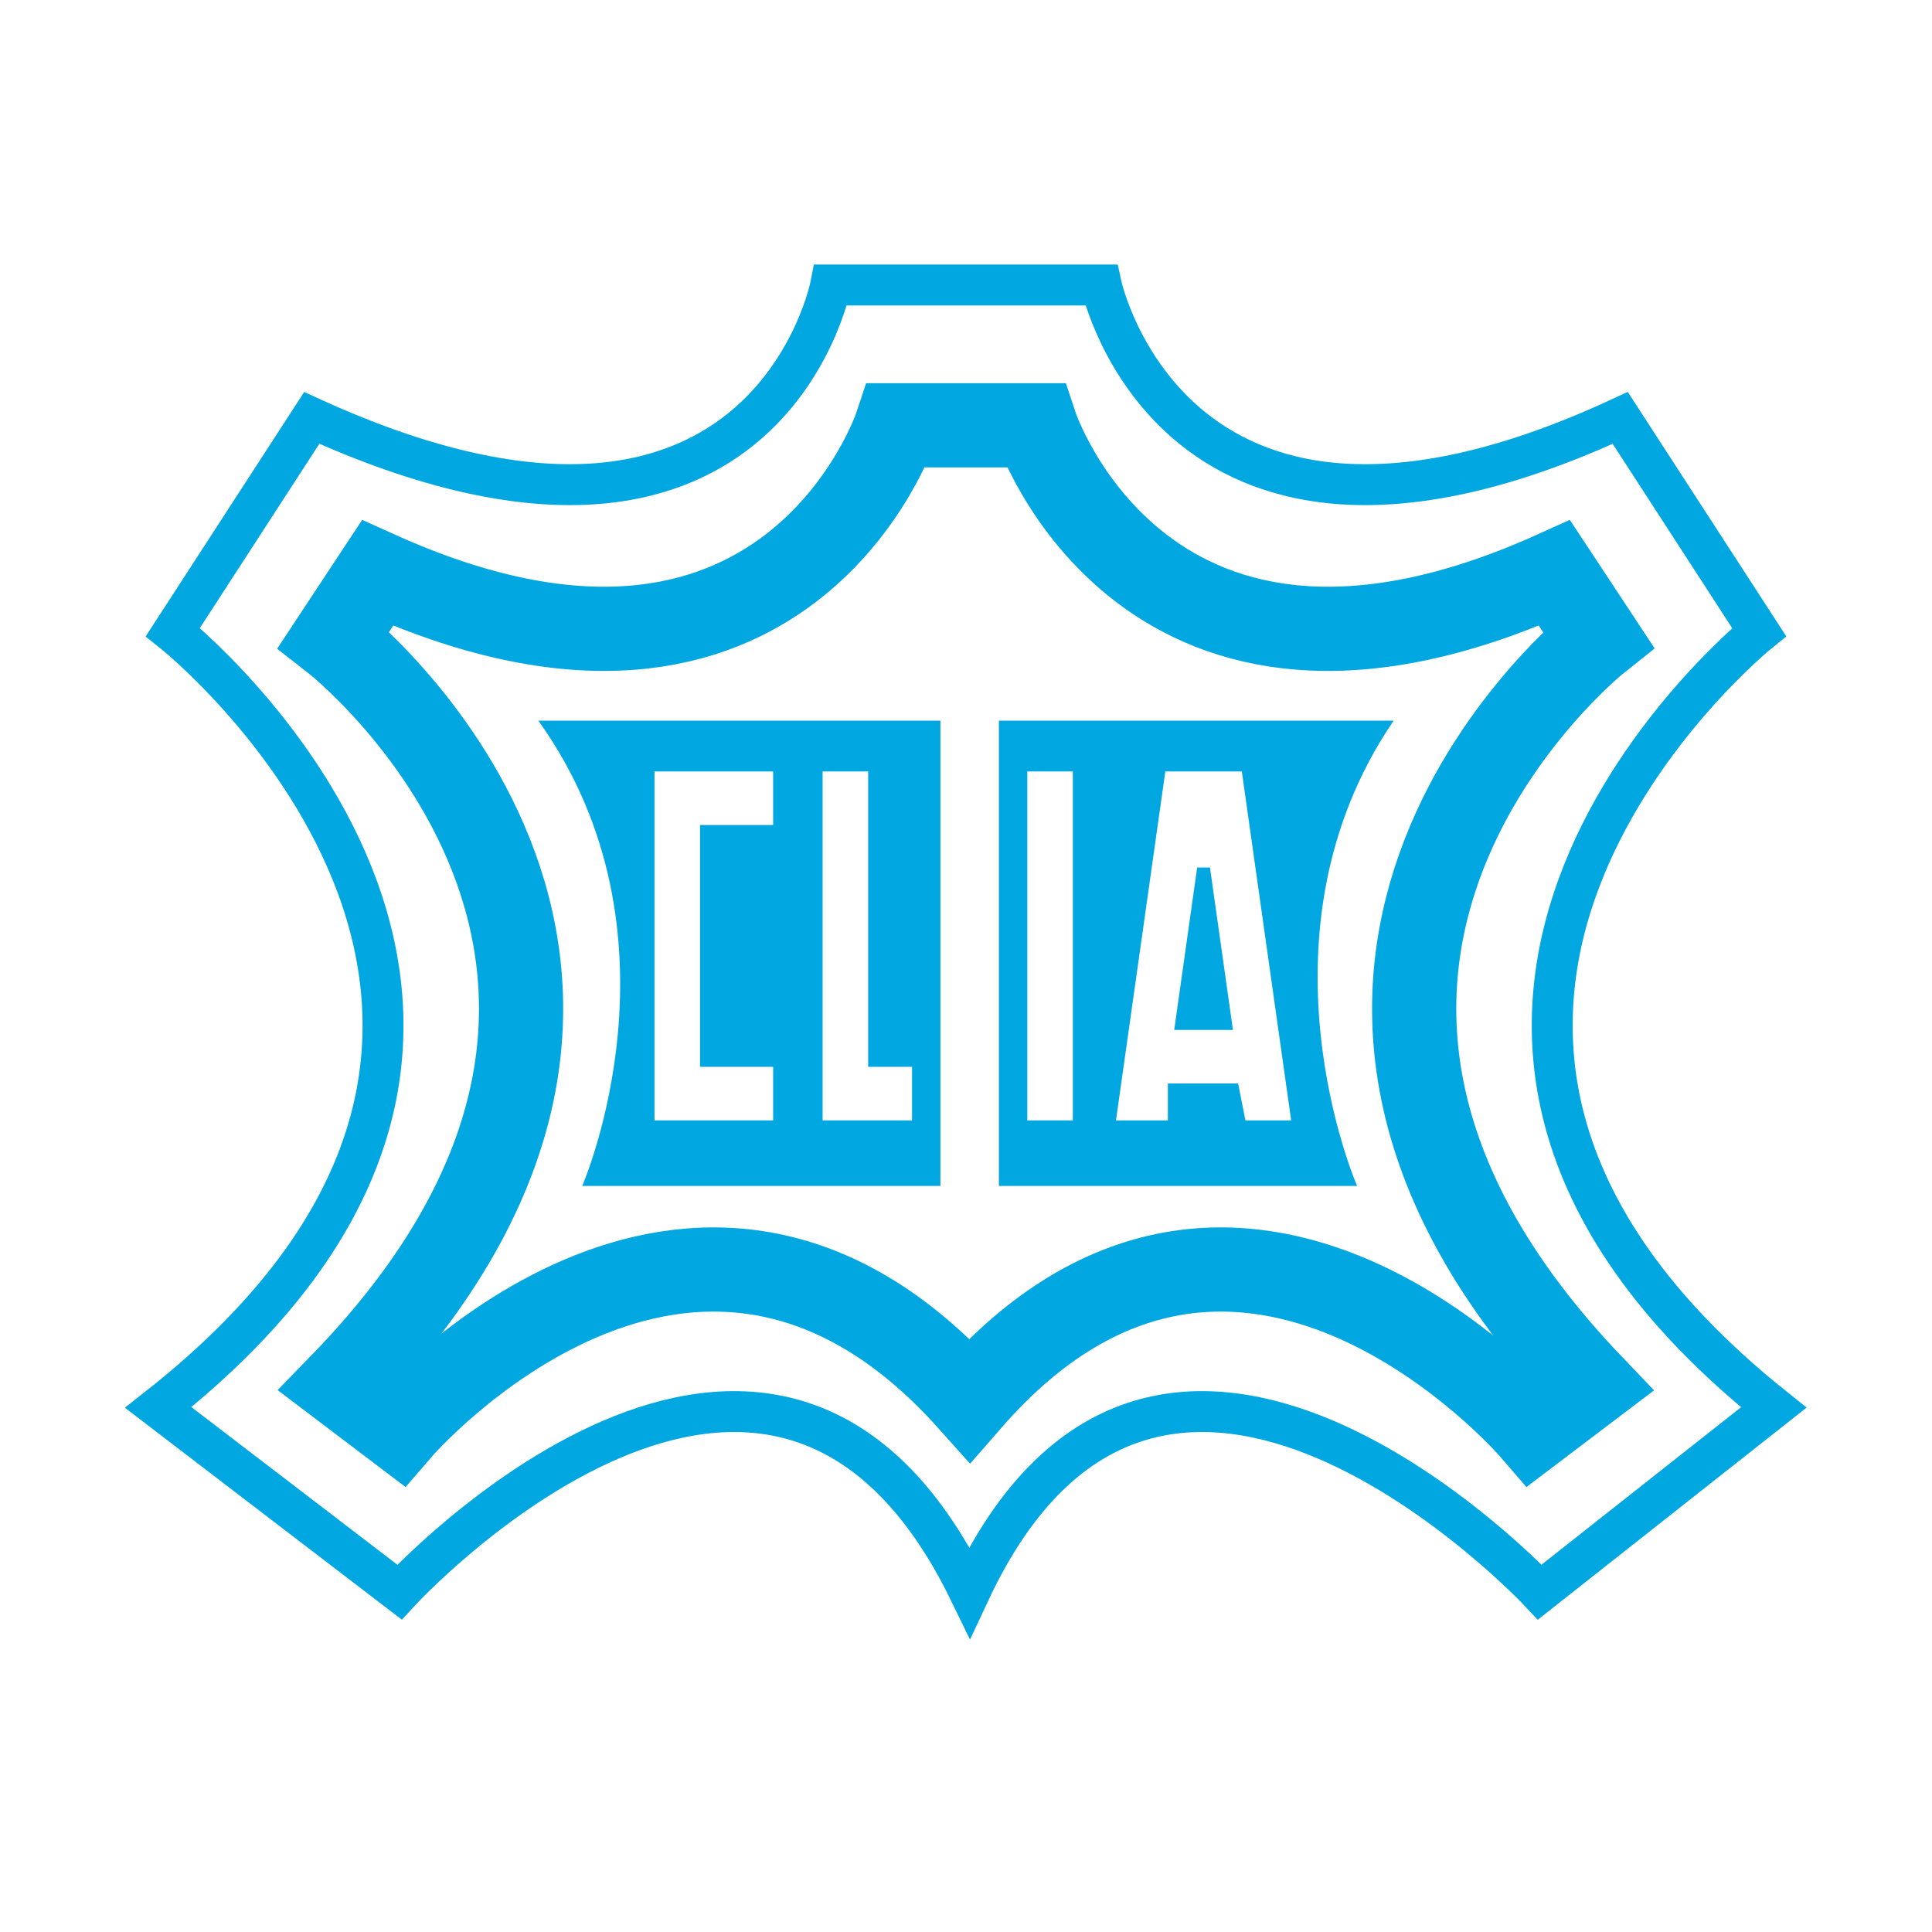
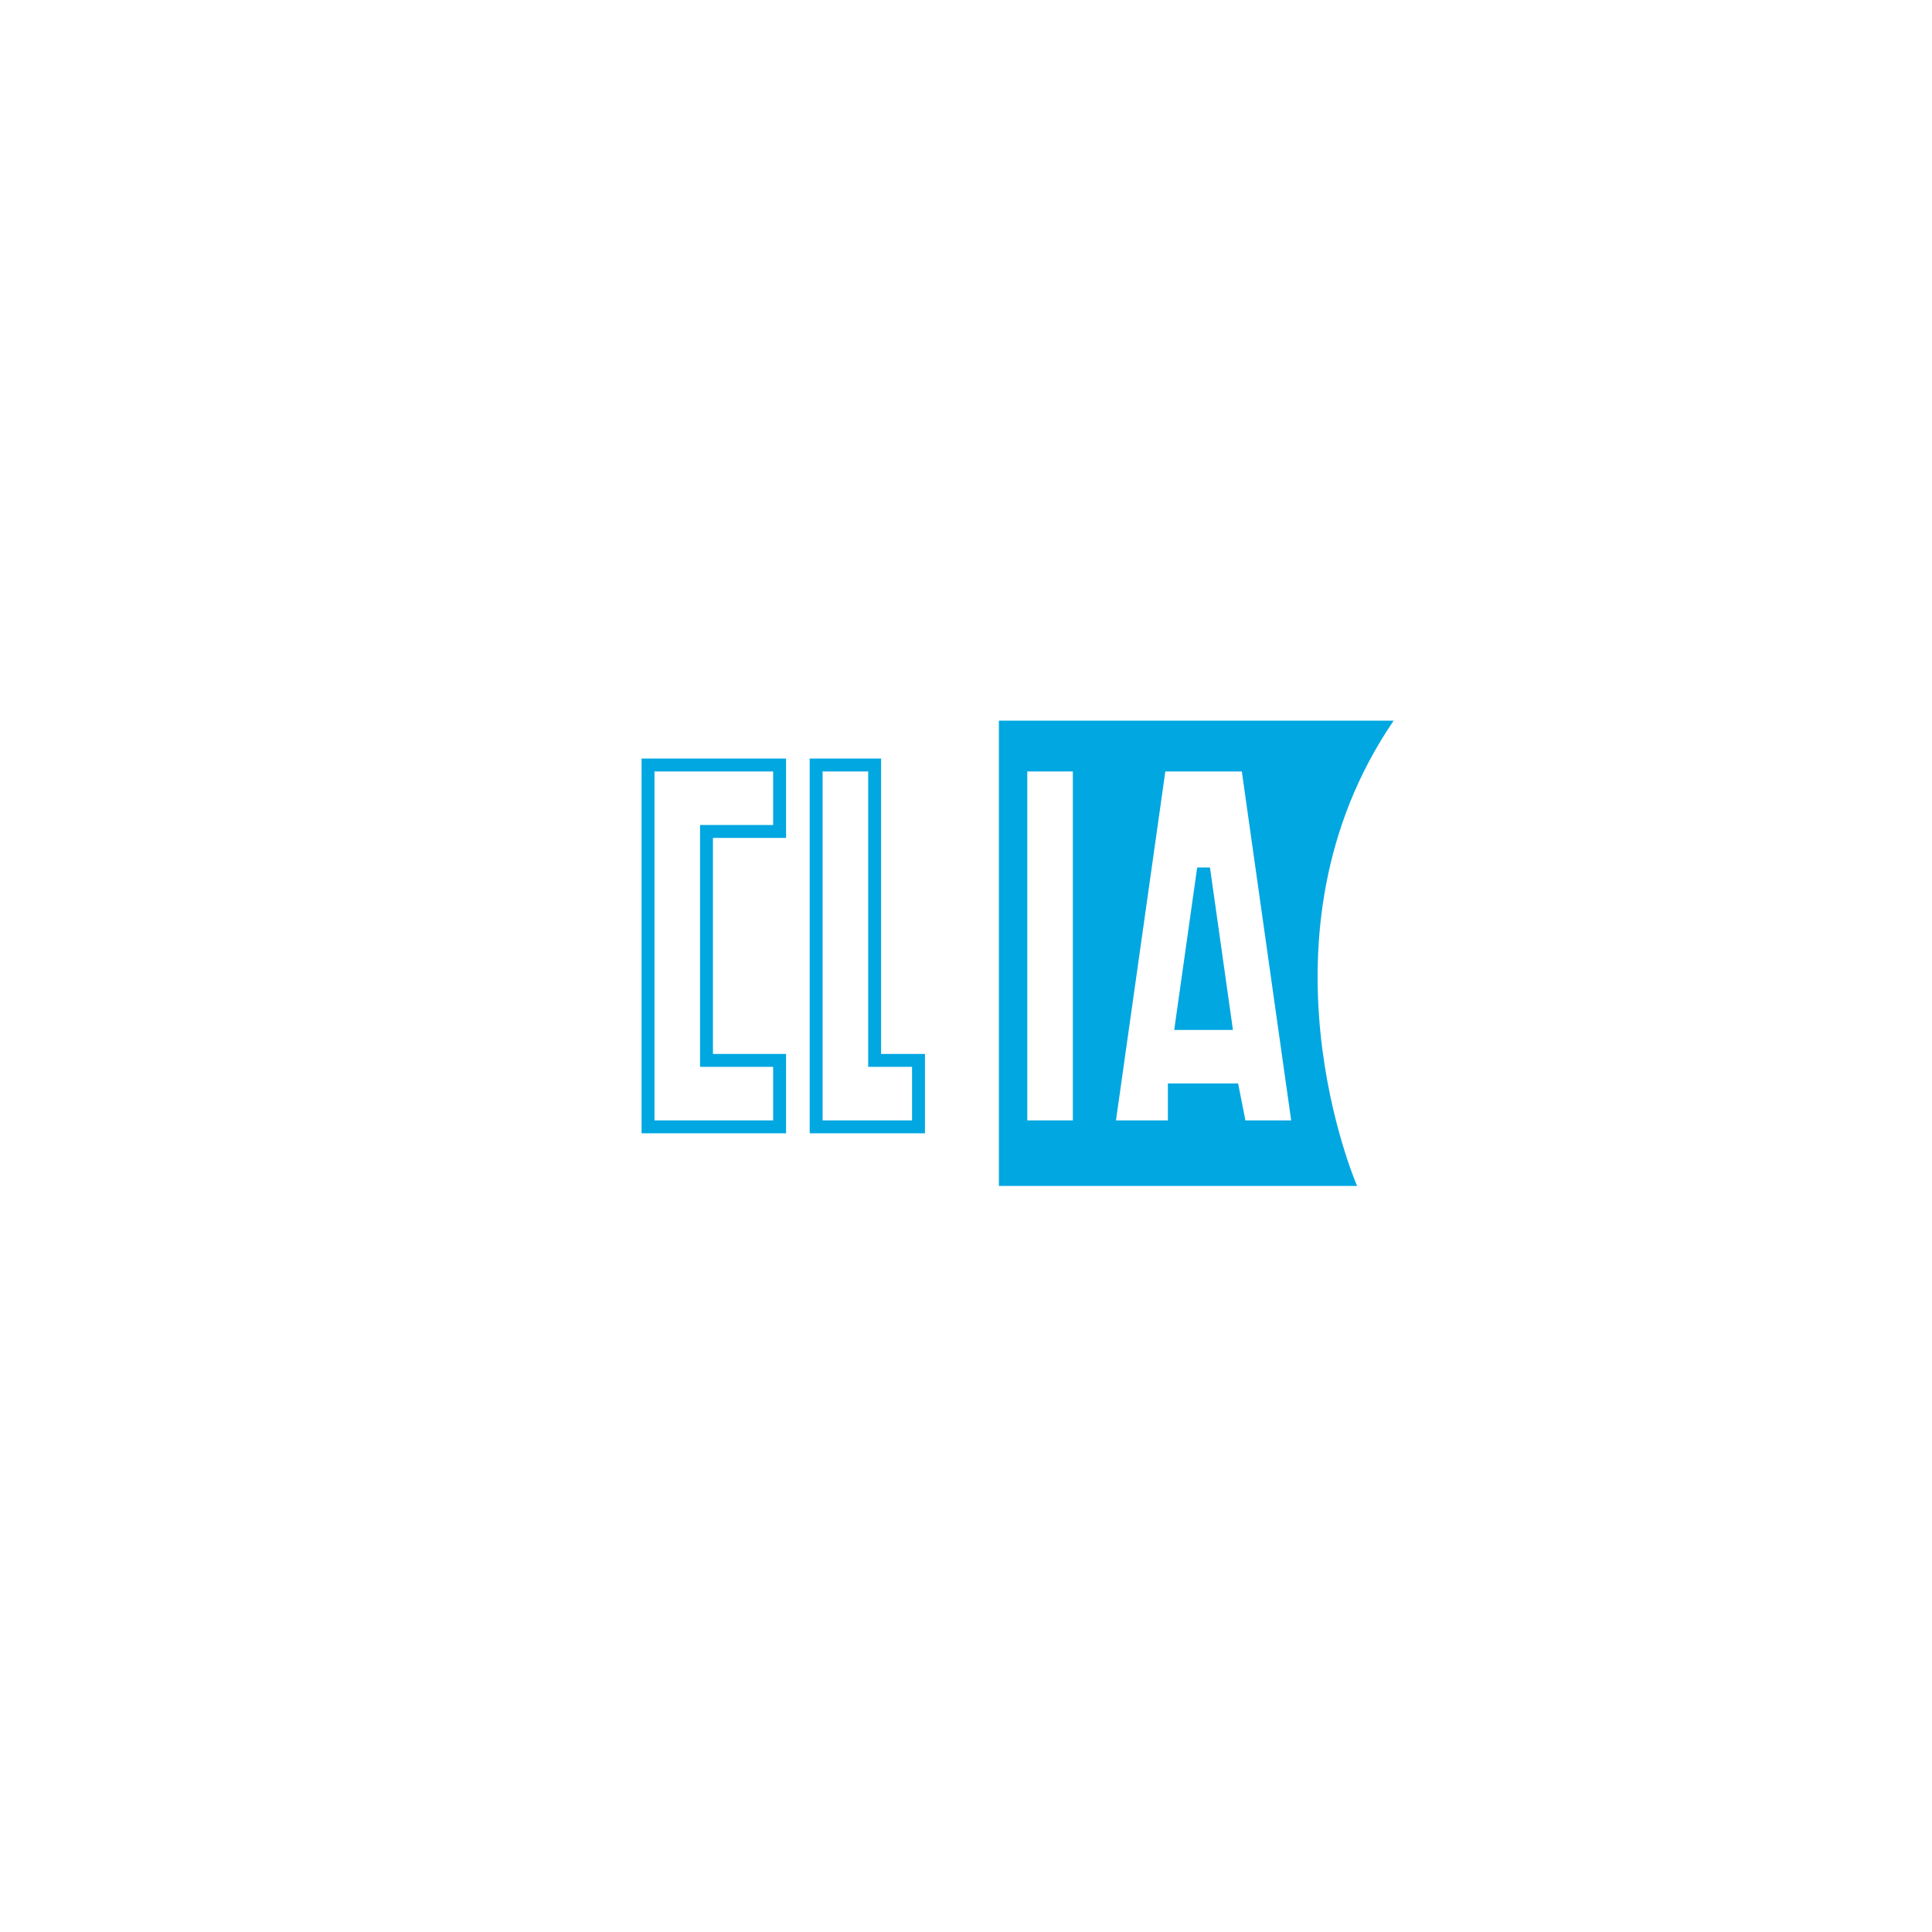
<svg xmlns="http://www.w3.org/2000/svg" version="1.0" id="Layer_1" x="0px" y="0px" width="192.756px" height="192.756px" viewBox="0 0 192.756 192.756" enable-background="new 0 0 192.756 192.756" xml:space="preserve">
  <g>
-     <polygon fill-rule="evenodd" clip-rule="evenodd" fill="#FFFFFF" points="0,0 192.756,0 192.756,192.756 0,192.756 0,0  " />
-     <path fill="none" stroke="#00A7E1" stroke-width="4.081" stroke-miterlimit="2.613" d="M96.743,28.434h13.127   c0,0,7.293,33.892,51.781,13.262l13.857,21.367c0,0-47.405,38.312,1.459,77.361l-23.339,18.418c0,0-37.924-40.521-56.886,0   c-19.692-40.521-56.887,0-56.887,0l-24.067-18.418c49.594-39.049,1.459-77.361,1.459-77.361l13.857-21.367   c45.218,20.629,51.781-13.262,51.781-13.262H96.743L96.743,28.434z" />
-     <path fill="none" stroke="#00A7E1" stroke-width="8.4" stroke-miterlimit="2.613" d="M96.743,42.432h6.563   c0,0,10.939,33.155,51.781,14.736l4.376,6.631c0,0-40.842,32.418-0.729,74.414l-5.834,4.42c0,0-29.173-33.891-56.157-2.945   c-27.715-30.945-56.887,2.945-56.887,2.945l-5.834-4.42c40.842-41.996-0.729-74.414-0.729-74.414l4.376-6.631   C78.51,75.587,89.449,42.432,89.449,42.432H96.743L96.743,42.432z" />
-     <path fill-rule="evenodd" clip-rule="evenodd" fill="#00A7E1" d="M93.825,118.32V71.903H53.713   c15.315,21.366,4.376,46.417,4.376,46.417H93.825L93.825,118.32z" />
    <path fill-rule="evenodd" clip-rule="evenodd" fill="#00A7E1" d="M99.66,118.32V71.903h39.383   c-14.586,21.366-3.646,46.417-3.646,46.417H99.66L99.66,118.32z" />
    <polygon fill-rule="evenodd" clip-rule="evenodd" fill="#FFFFFF" stroke="#00A7E1" stroke-width="1.288" stroke-miterlimit="2.613" points="   77.781,82.955 77.781,76.324 64.653,76.324 64.653,112.426 77.781,112.426 77.781,105.795 70.487,105.795 70.487,82.955    77.781,82.955  " />
    <polygon fill-rule="evenodd" clip-rule="evenodd" fill="#FFFFFF" stroke="#00A7E1" stroke-width="1.288" stroke-miterlimit="2.613" points="   87.262,105.795 87.262,76.324 81.427,76.324 81.427,112.426 91.638,112.426 91.638,105.795 87.262,105.795  " />
    <polygon fill-rule="evenodd" clip-rule="evenodd" fill="#FFFFFF" stroke="#00A7E1" stroke-width="1.288" stroke-miterlimit="2.613" points="   101.848,112.426 107.683,112.426 107.683,76.324 101.848,76.324 101.848,112.426  " />
    <path fill-rule="evenodd" clip-rule="evenodd" fill="#FFFFFF" stroke="#00A7E1" stroke-width="1.288" stroke-miterlimit="2.613" d="   M124.457,76.324h-8.752l-5.105,36.102h6.563v-3.684h5.835l0.729,3.684h5.835L124.457,76.324L124.457,76.324z M117.893,102.111   l2.188-15.472l2.188,15.472H117.893L117.893,102.111z" />
  </g>
</svg>